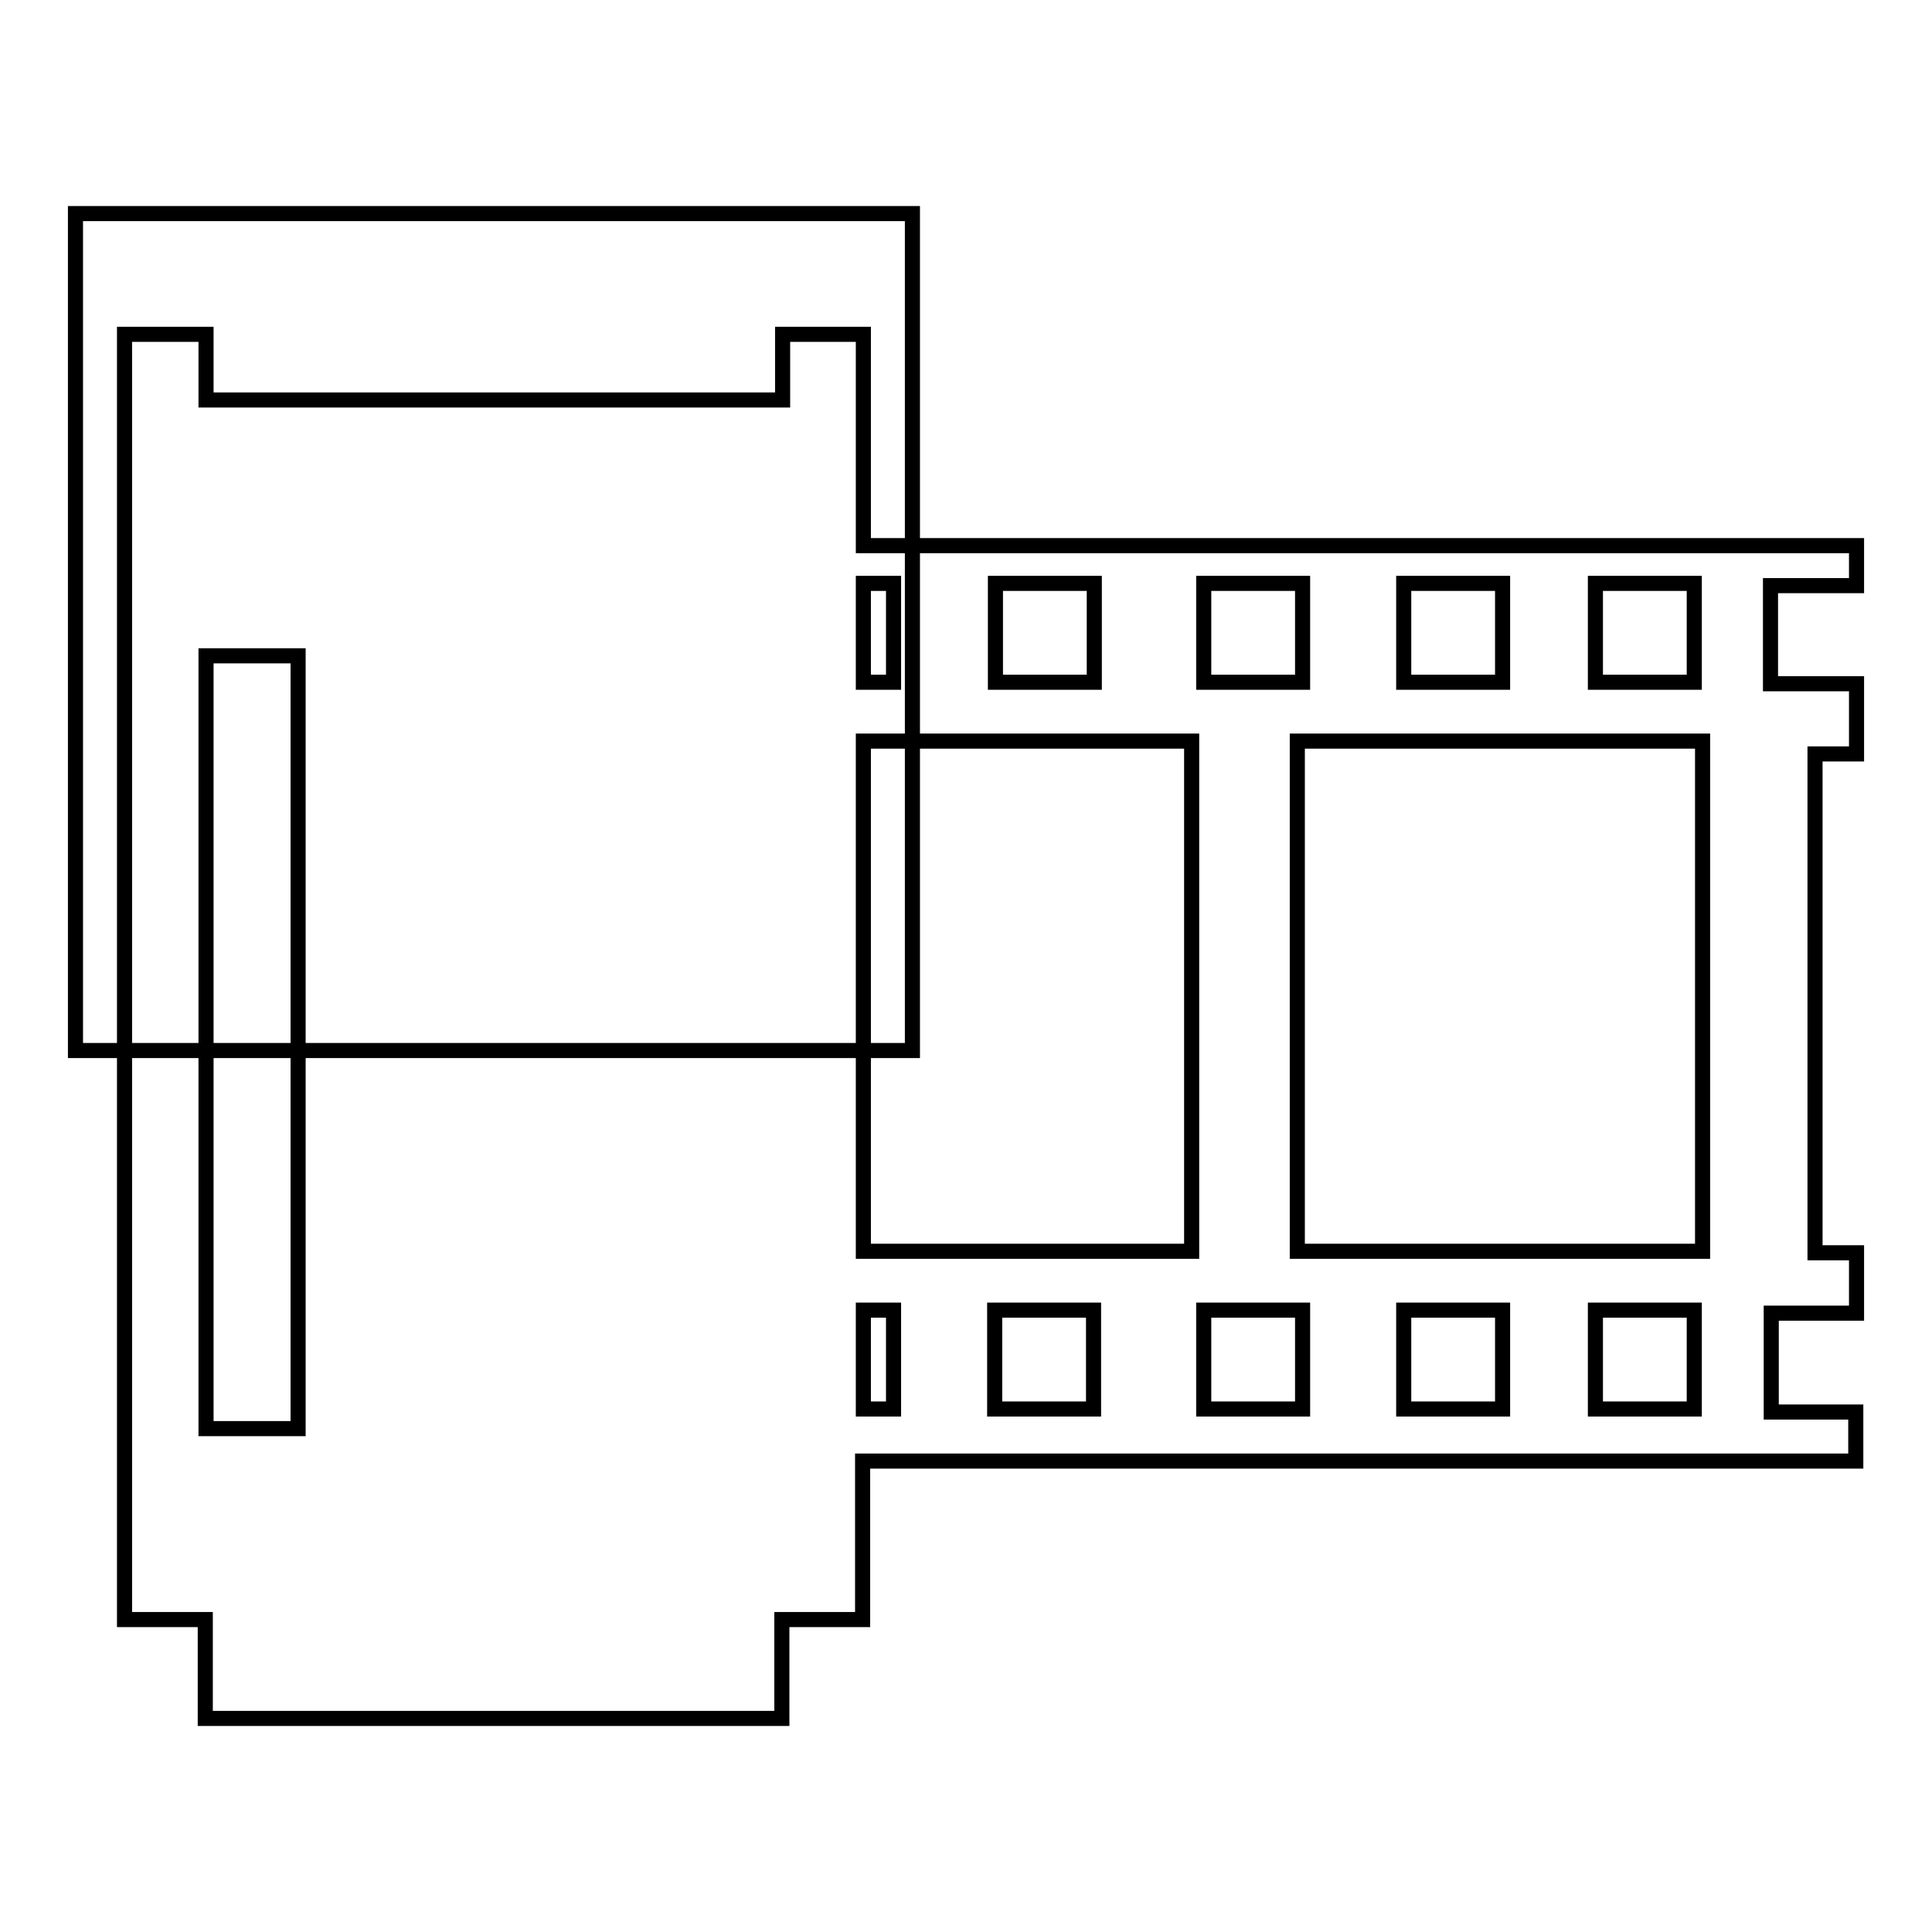
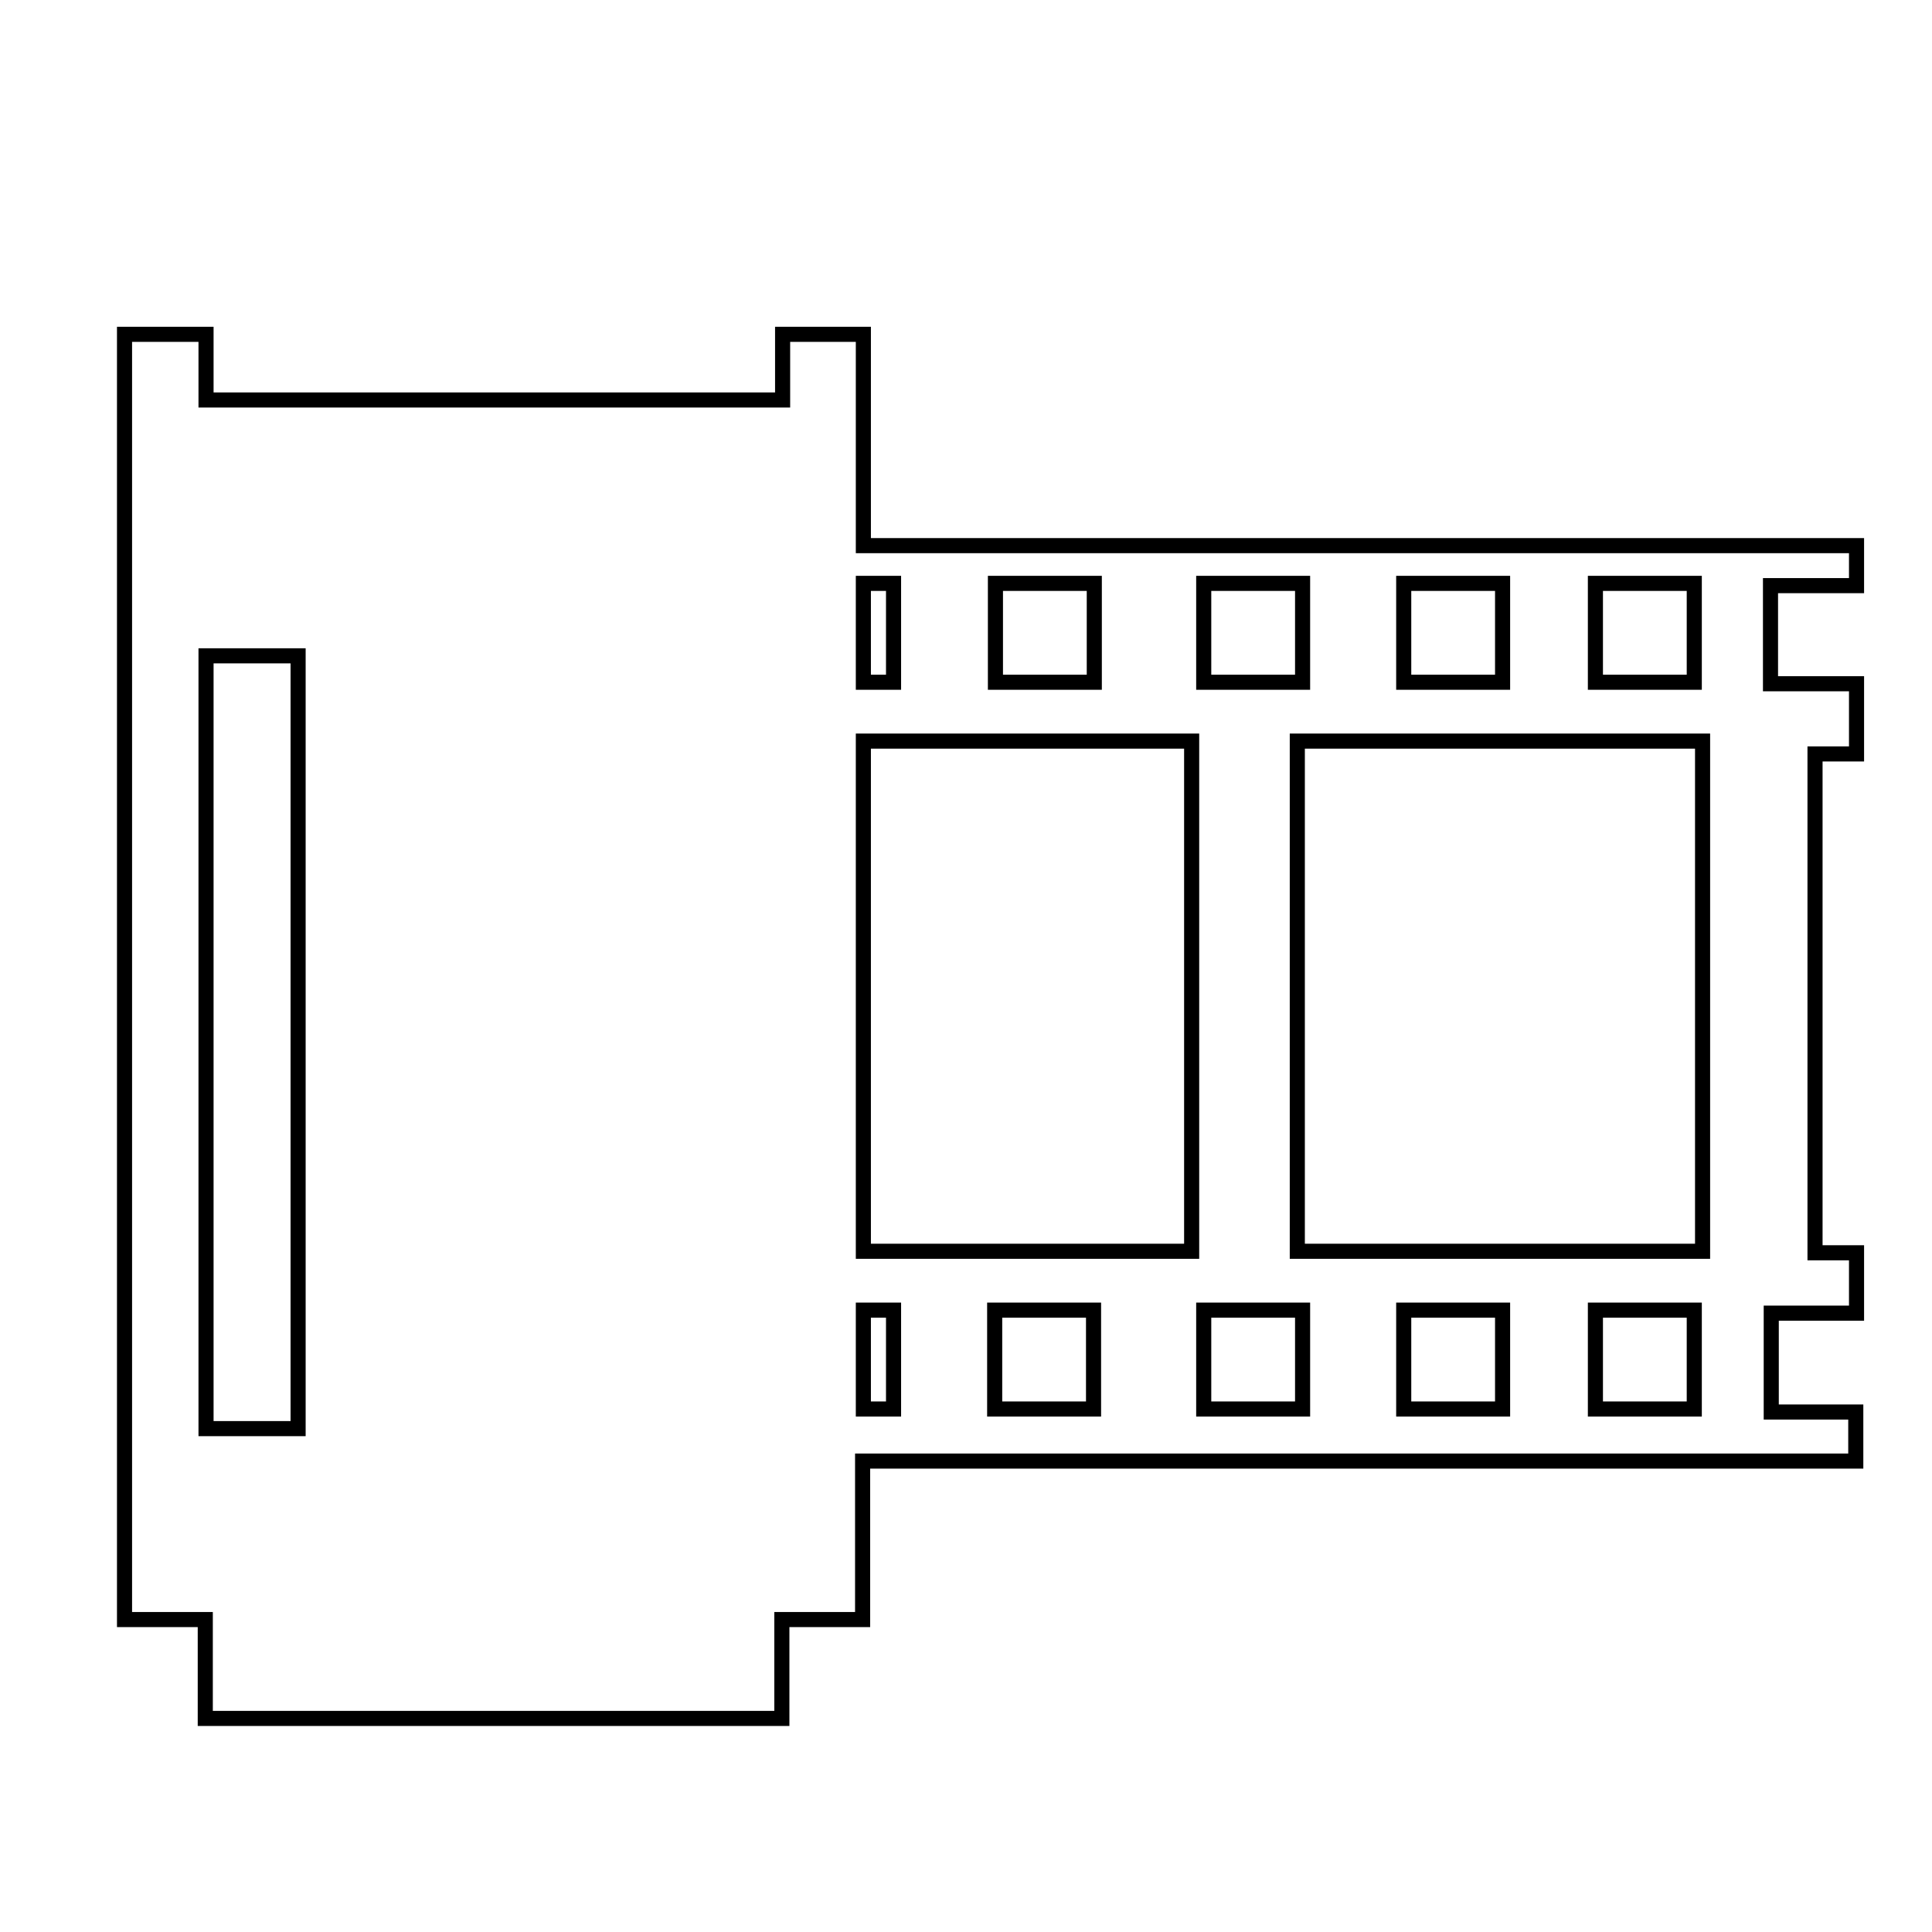
<svg xmlns="http://www.w3.org/2000/svg" version="1.1" x="0px" y="0px" viewBox="0 0 256 256" enable-background="new 0 0 256 256" xml:space="preserve">
  <g>
    <g>
      <g>
        <path stroke-width="2" fill-opacity="0" stroke="#000000" d="M246,77.5v-5.2h-8.8h-8H114.4V44.3h-10.7v8.7H27.3v-8.7H16.5v170.3h10.7v13.1h76.4v-13.1h10.7v-21h114.8h8h8.8v-6.5h-11.2V174H246V166h-5.5V99.9h5.5v-9.3h-11.4v-13H246L246,77.5z M211.4,77.3h13.1v13.1h-13.1V77.3z M186,77.3h13.1v13.1H186V77.3z M159.5,77.3h13.1v13.1h-13.1V77.3z M131.9,77.3h13.1v13.1h-13.1V77.3z M118.4,77.3v13.1h-4V77.3H118.4z M27.3,86.9h12.2v102.4H27.3V86.9z M118.4,186.7h-4v-13.1h4V186.7z M144.9,186.7h-13.1v-13.1h13.1V186.7z M157.9,165.8h-43.5V98.2h43.5V165.8z M172.6,186.7h-13.1v-13.1h13.1V186.7z M199.1,186.7H186v-13.1h13.1V186.7z M224.5,186.7h-13.1v-13.1h13.1V186.7z M225.6,165.8h-53.7V98.2h53.7V165.8z" />
-         <path stroke-width="2" fill-opacity="0" stroke="#000000" d="M10 28.3h110.9v110.9h-110.9z" />
        <g />
        <g />
        <g />
        <g />
        <g />
        <g />
        <g />
        <g />
        <g />
        <g />
        <g />
        <g />
        <g />
        <g />
        <g />
      </g>
      <g />
      <g />
      <g />
      <g />
      <g />
      <g />
      <g />
      <g />
      <g />
      <g />
      <g />
      <g />
      <g />
      <g />
      <g />
    </g>
  </g>
</svg>